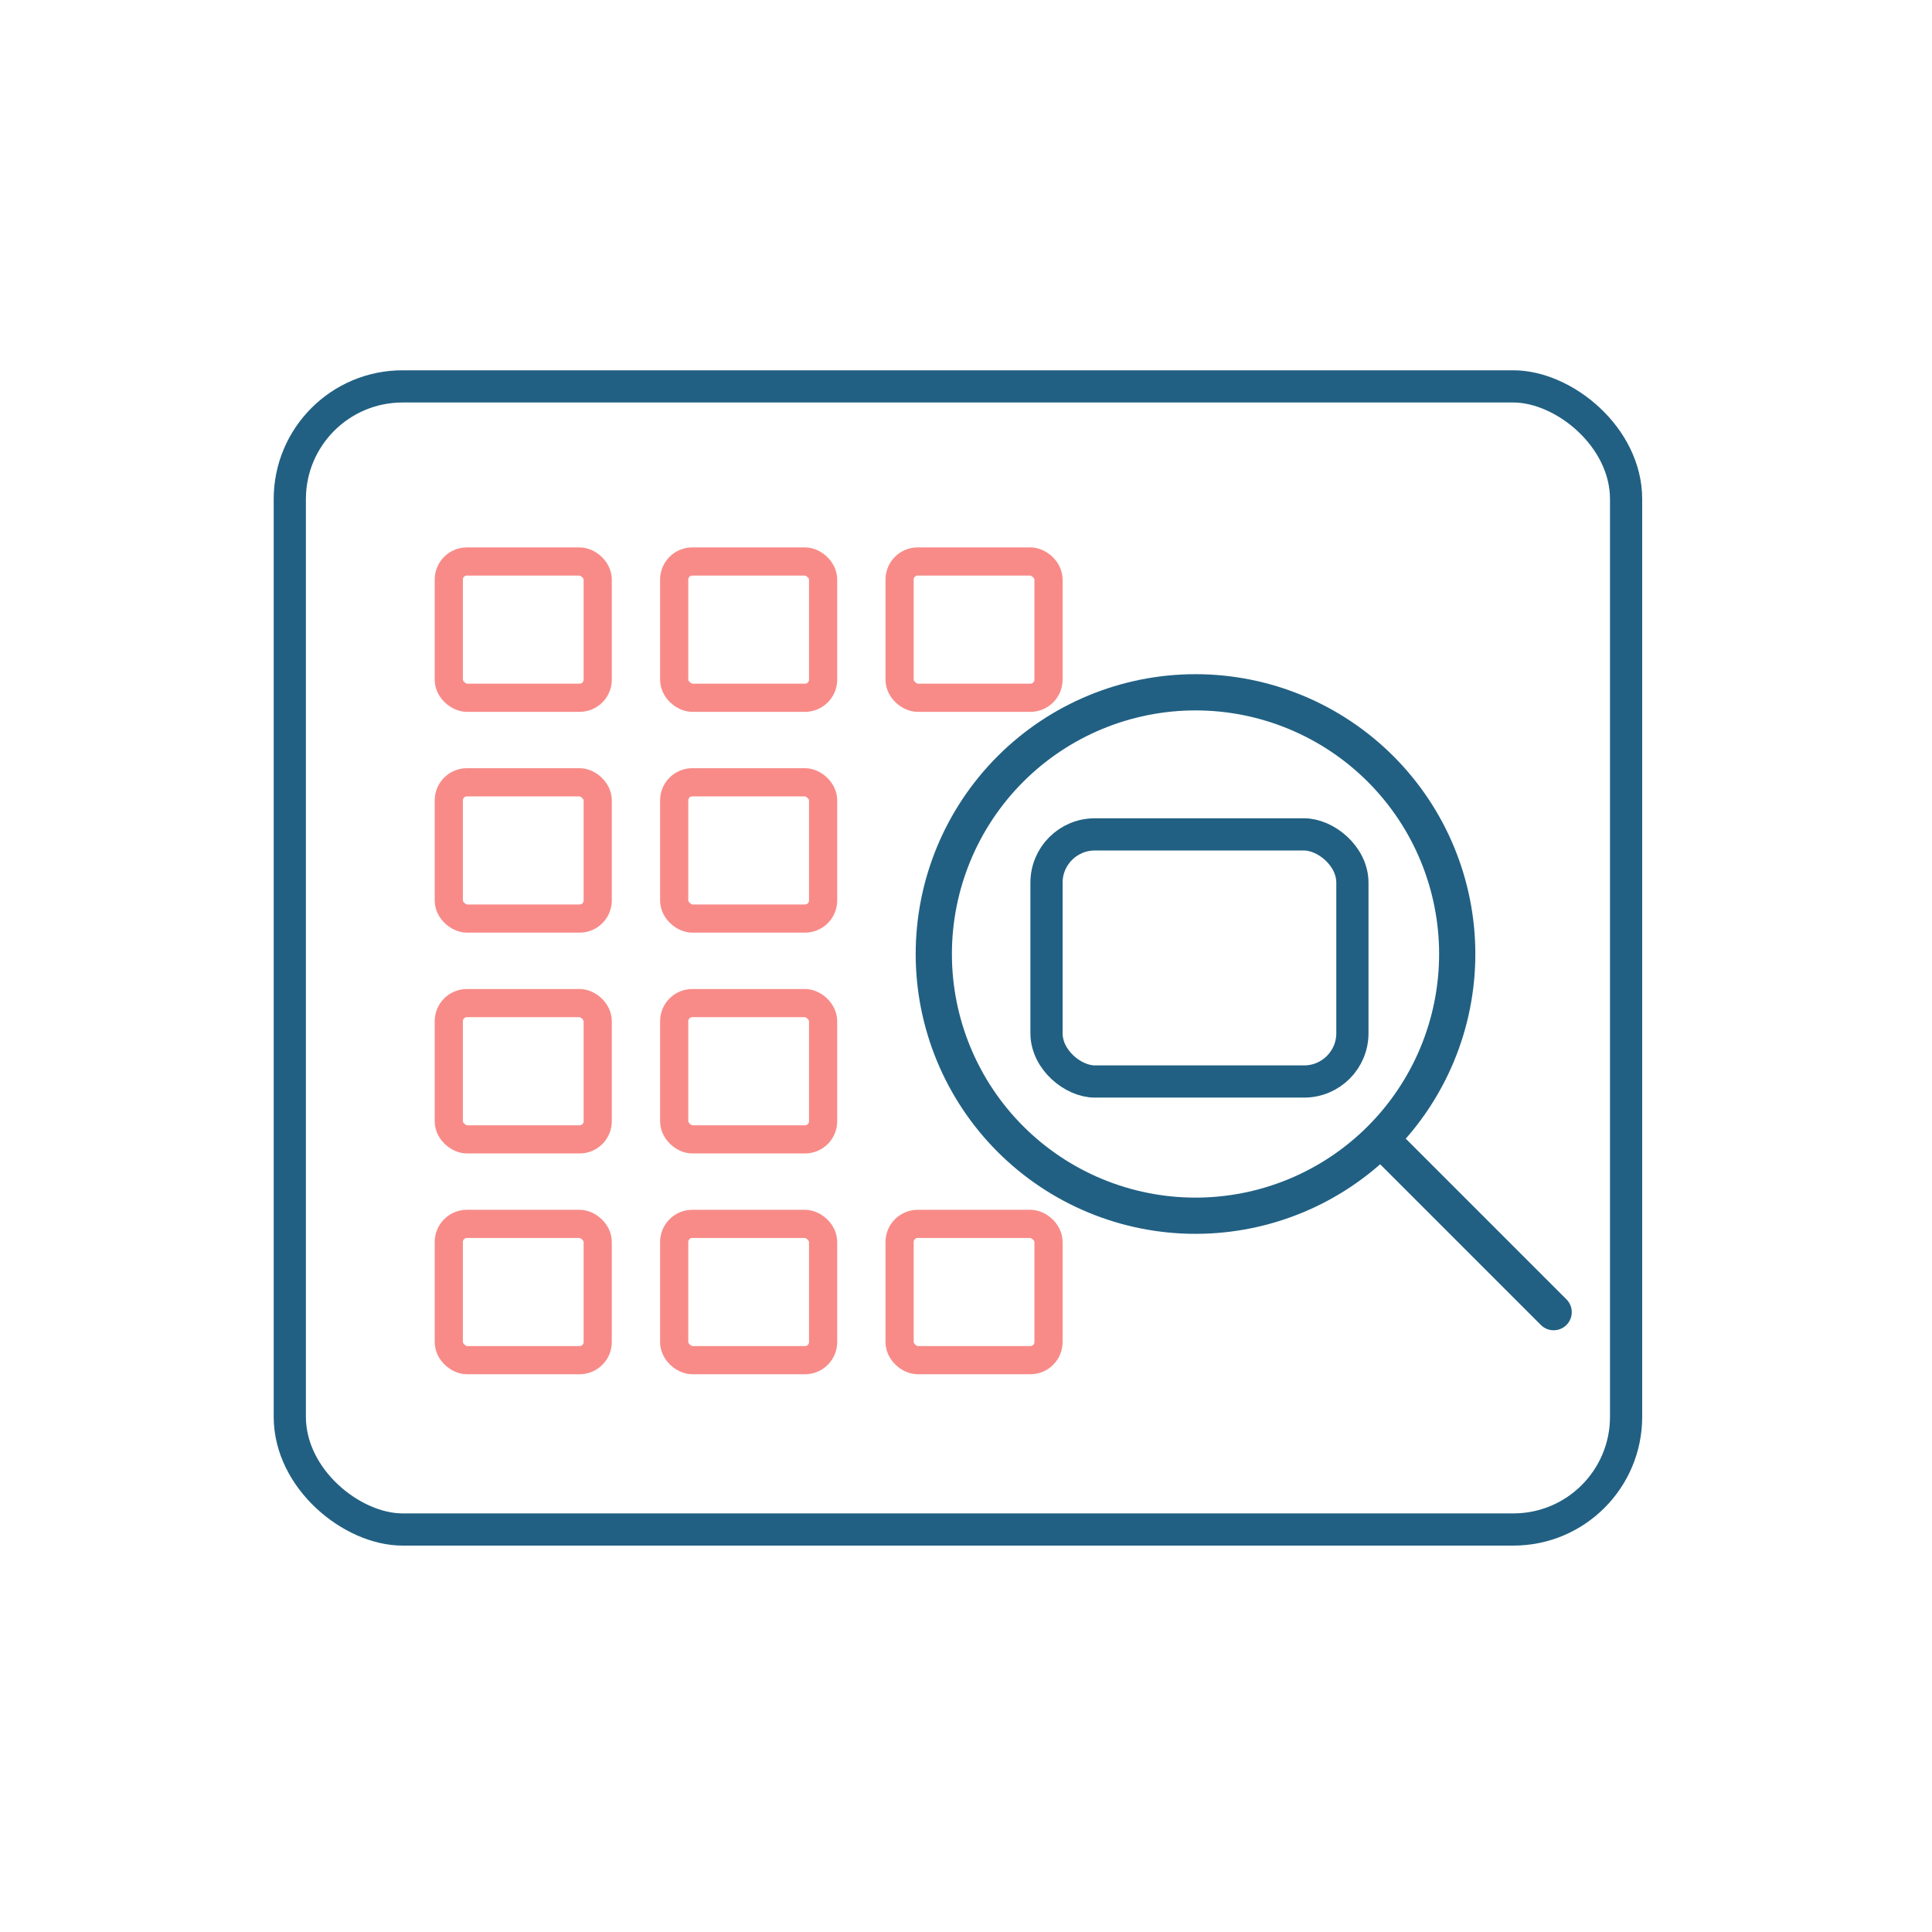
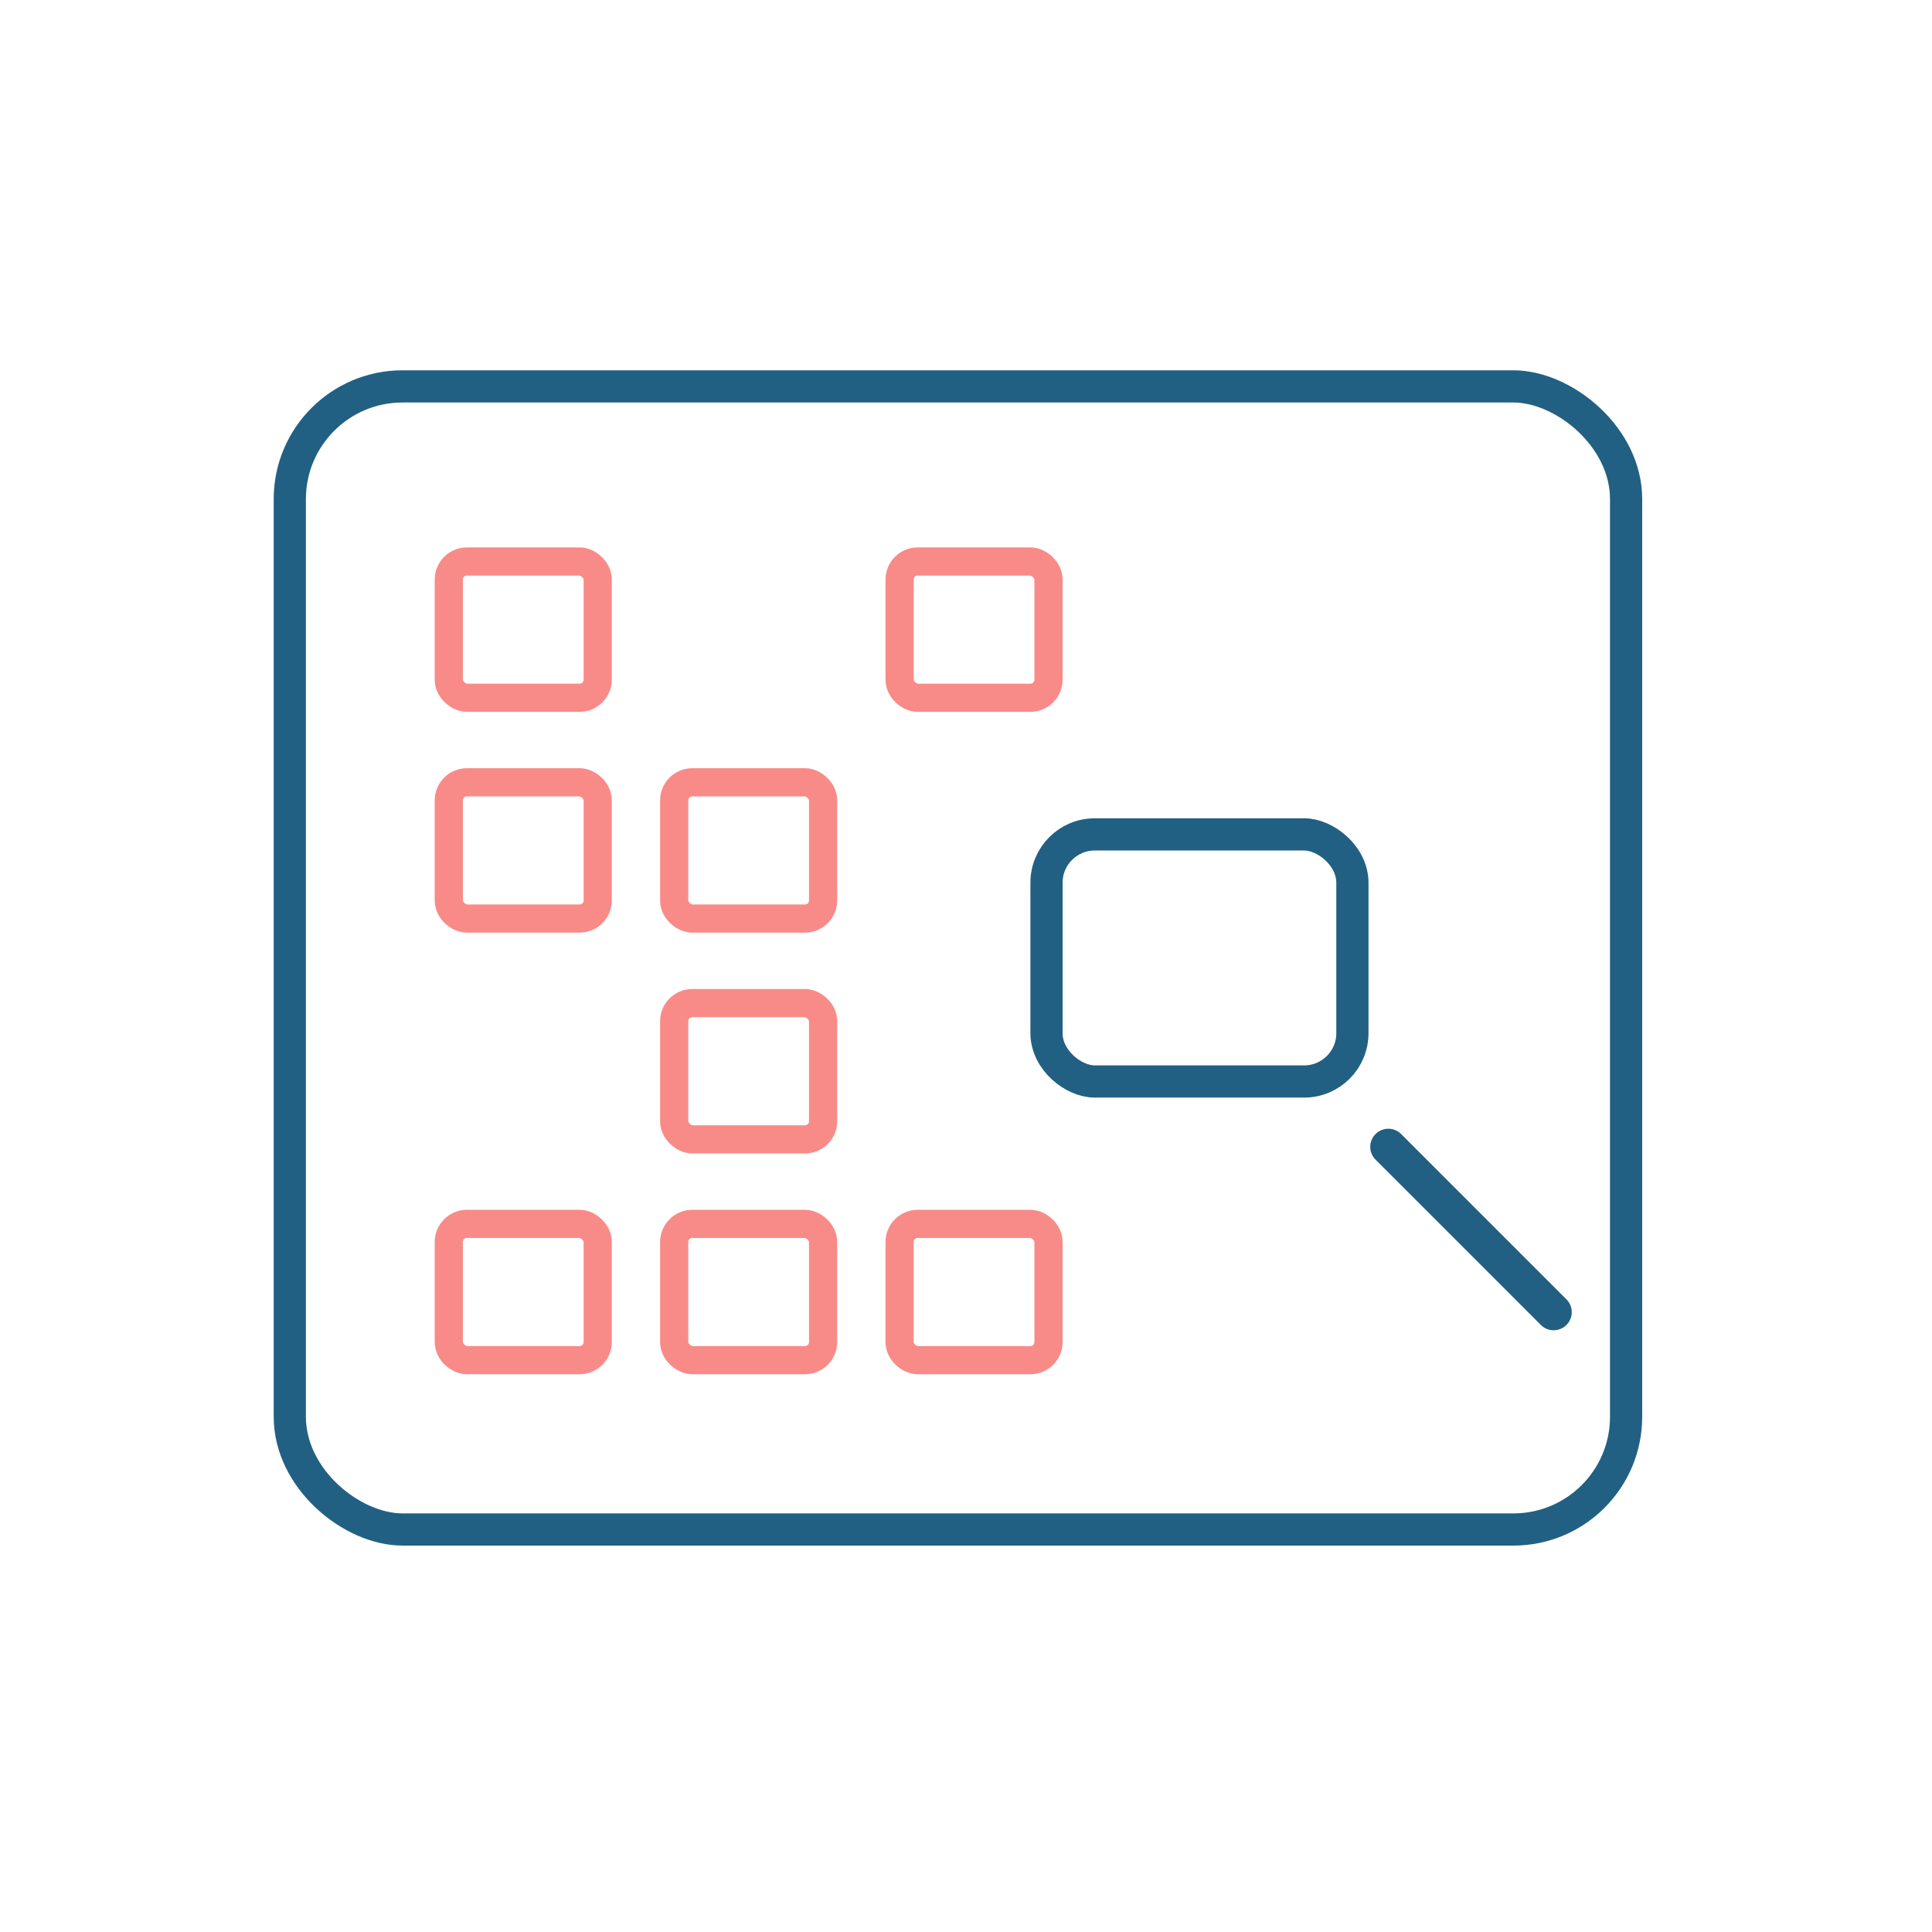
<svg xmlns="http://www.w3.org/2000/svg" width="120" height="120" viewBox="0 0 120 120" fill="none">
  <rect x="1" y="1" width="71" height="83" rx="7" transform="matrix(4.37114e-08 1 1 -4.37114e-08 17 23)" stroke="#216083" stroke-width="2" />
  <rect x="0.875" y="0.875" width="8.464" height="9.25" rx="1.125" transform="matrix(5.20817e-08 1 1 -3.66863e-08 27 75.143)" stroke="#F88B88" stroke-width="1.75" />
-   <rect x="0.875" y="0.875" width="8.464" height="9.25" rx="1.125" transform="matrix(5.20817e-08 1 1 -3.66863e-08 27 61.429)" stroke="#F88B88" stroke-width="1.75" />
  <rect x="0.875" y="0.875" width="8.464" height="9.25" rx="1.125" transform="matrix(5.20817e-08 1 1 -3.66863e-08 27 47.714)" stroke="#F88B88" stroke-width="1.75" />
  <rect x="0.875" y="0.875" width="8.464" height="9.25" rx="1.125" transform="matrix(4.83615e-08 1 1 -3.95084e-08 27 34)" stroke="#F88B88" stroke-width="1.75" />
  <rect x="0.875" y="0.875" width="8.464" height="9.25" rx="1.125" transform="matrix(5.20817e-08 1 1 -3.66863e-08 41 75.143)" stroke="#F88B88" stroke-width="1.75" />
  <rect x="0.875" y="0.875" width="8.464" height="9.25" rx="1.125" transform="matrix(5.20817e-08 1 1 -3.66863e-08 41 61.429)" stroke="#F88B88" stroke-width="1.75" />
  <rect x="0.875" y="0.875" width="8.464" height="9.25" rx="1.125" transform="matrix(5.20817e-08 1 1 -3.66863e-08 41 47.714)" stroke="#F88B88" stroke-width="1.75" />
-   <rect x="0.875" y="0.875" width="8.464" height="9.25" rx="1.125" transform="matrix(4.83615e-08 1 1 -3.95084e-08 41 34)" stroke="#F88B88" stroke-width="1.75" />
  <rect x="0.875" y="0.875" width="8.464" height="9.25" rx="1.125" transform="matrix(5.20817e-08 1 1 -3.66863e-08 55 75.143)" stroke="#F88B88" stroke-width="1.75" />
  <rect x="0.875" y="0.875" width="8.464" height="9.25" rx="1.125" transform="matrix(4.83615e-08 1 1 -3.95084e-08 55 34)" stroke="#F88B88" stroke-width="1.75" />
-   <path d="M58 59.256C58 63.567 59.713 67.701 62.761 70.75C65.81 73.799 69.944 75.511 74.256 75.511C78.567 75.511 82.701 73.799 85.75 70.75C88.799 67.701 90.511 63.567 90.511 59.256C90.511 54.944 88.799 50.81 85.75 47.761C82.701 44.713 78.567 43 74.256 43C69.944 43 65.81 44.713 62.761 47.761C59.713 50.81 58 54.944 58 59.256Z" stroke="#216083" stroke-width="2.25" stroke-linecap="round" stroke-linejoin="round" />
  <path d="M86.233 71.233L96.5 81.5" stroke="#216083" stroke-width="2.25" stroke-linecap="round" stroke-linejoin="round" />
  <rect x="1" y="1" width="15.348" height="19" rx="3" transform="matrix(4.37114e-08 1 1 -4.37114e-08 64 50.826)" stroke="#216083" stroke-width="2" />
</svg>